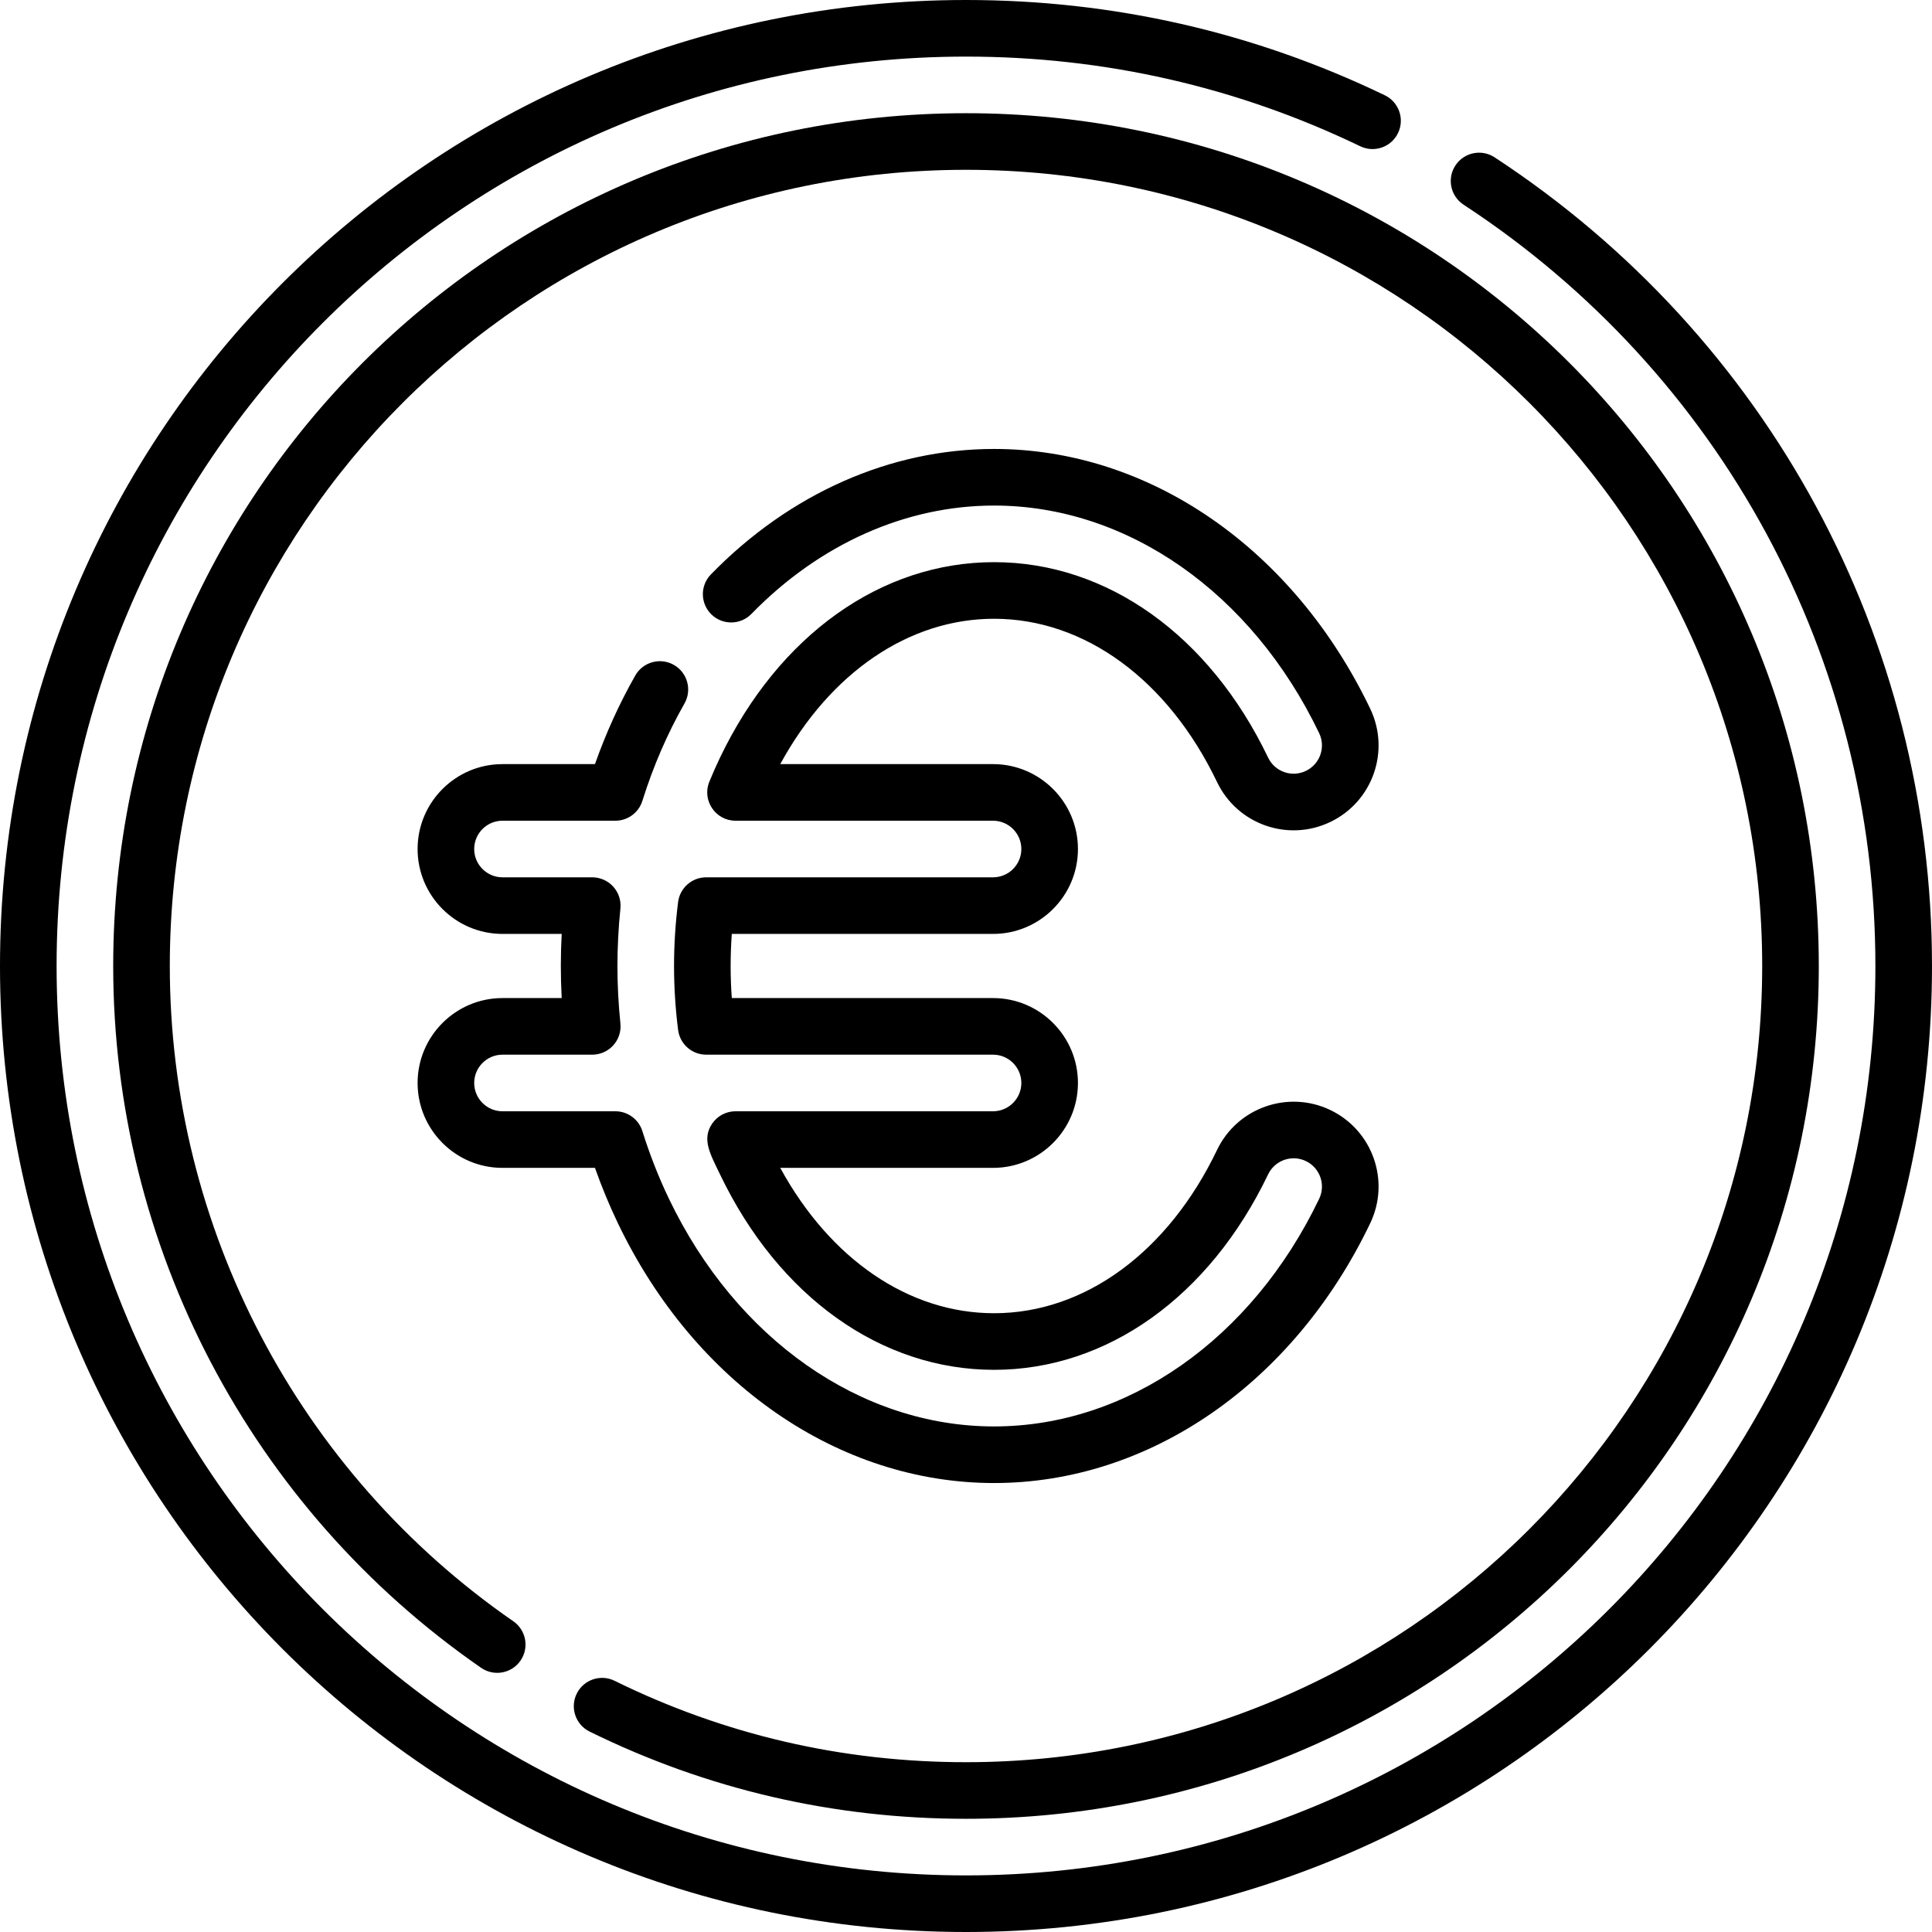
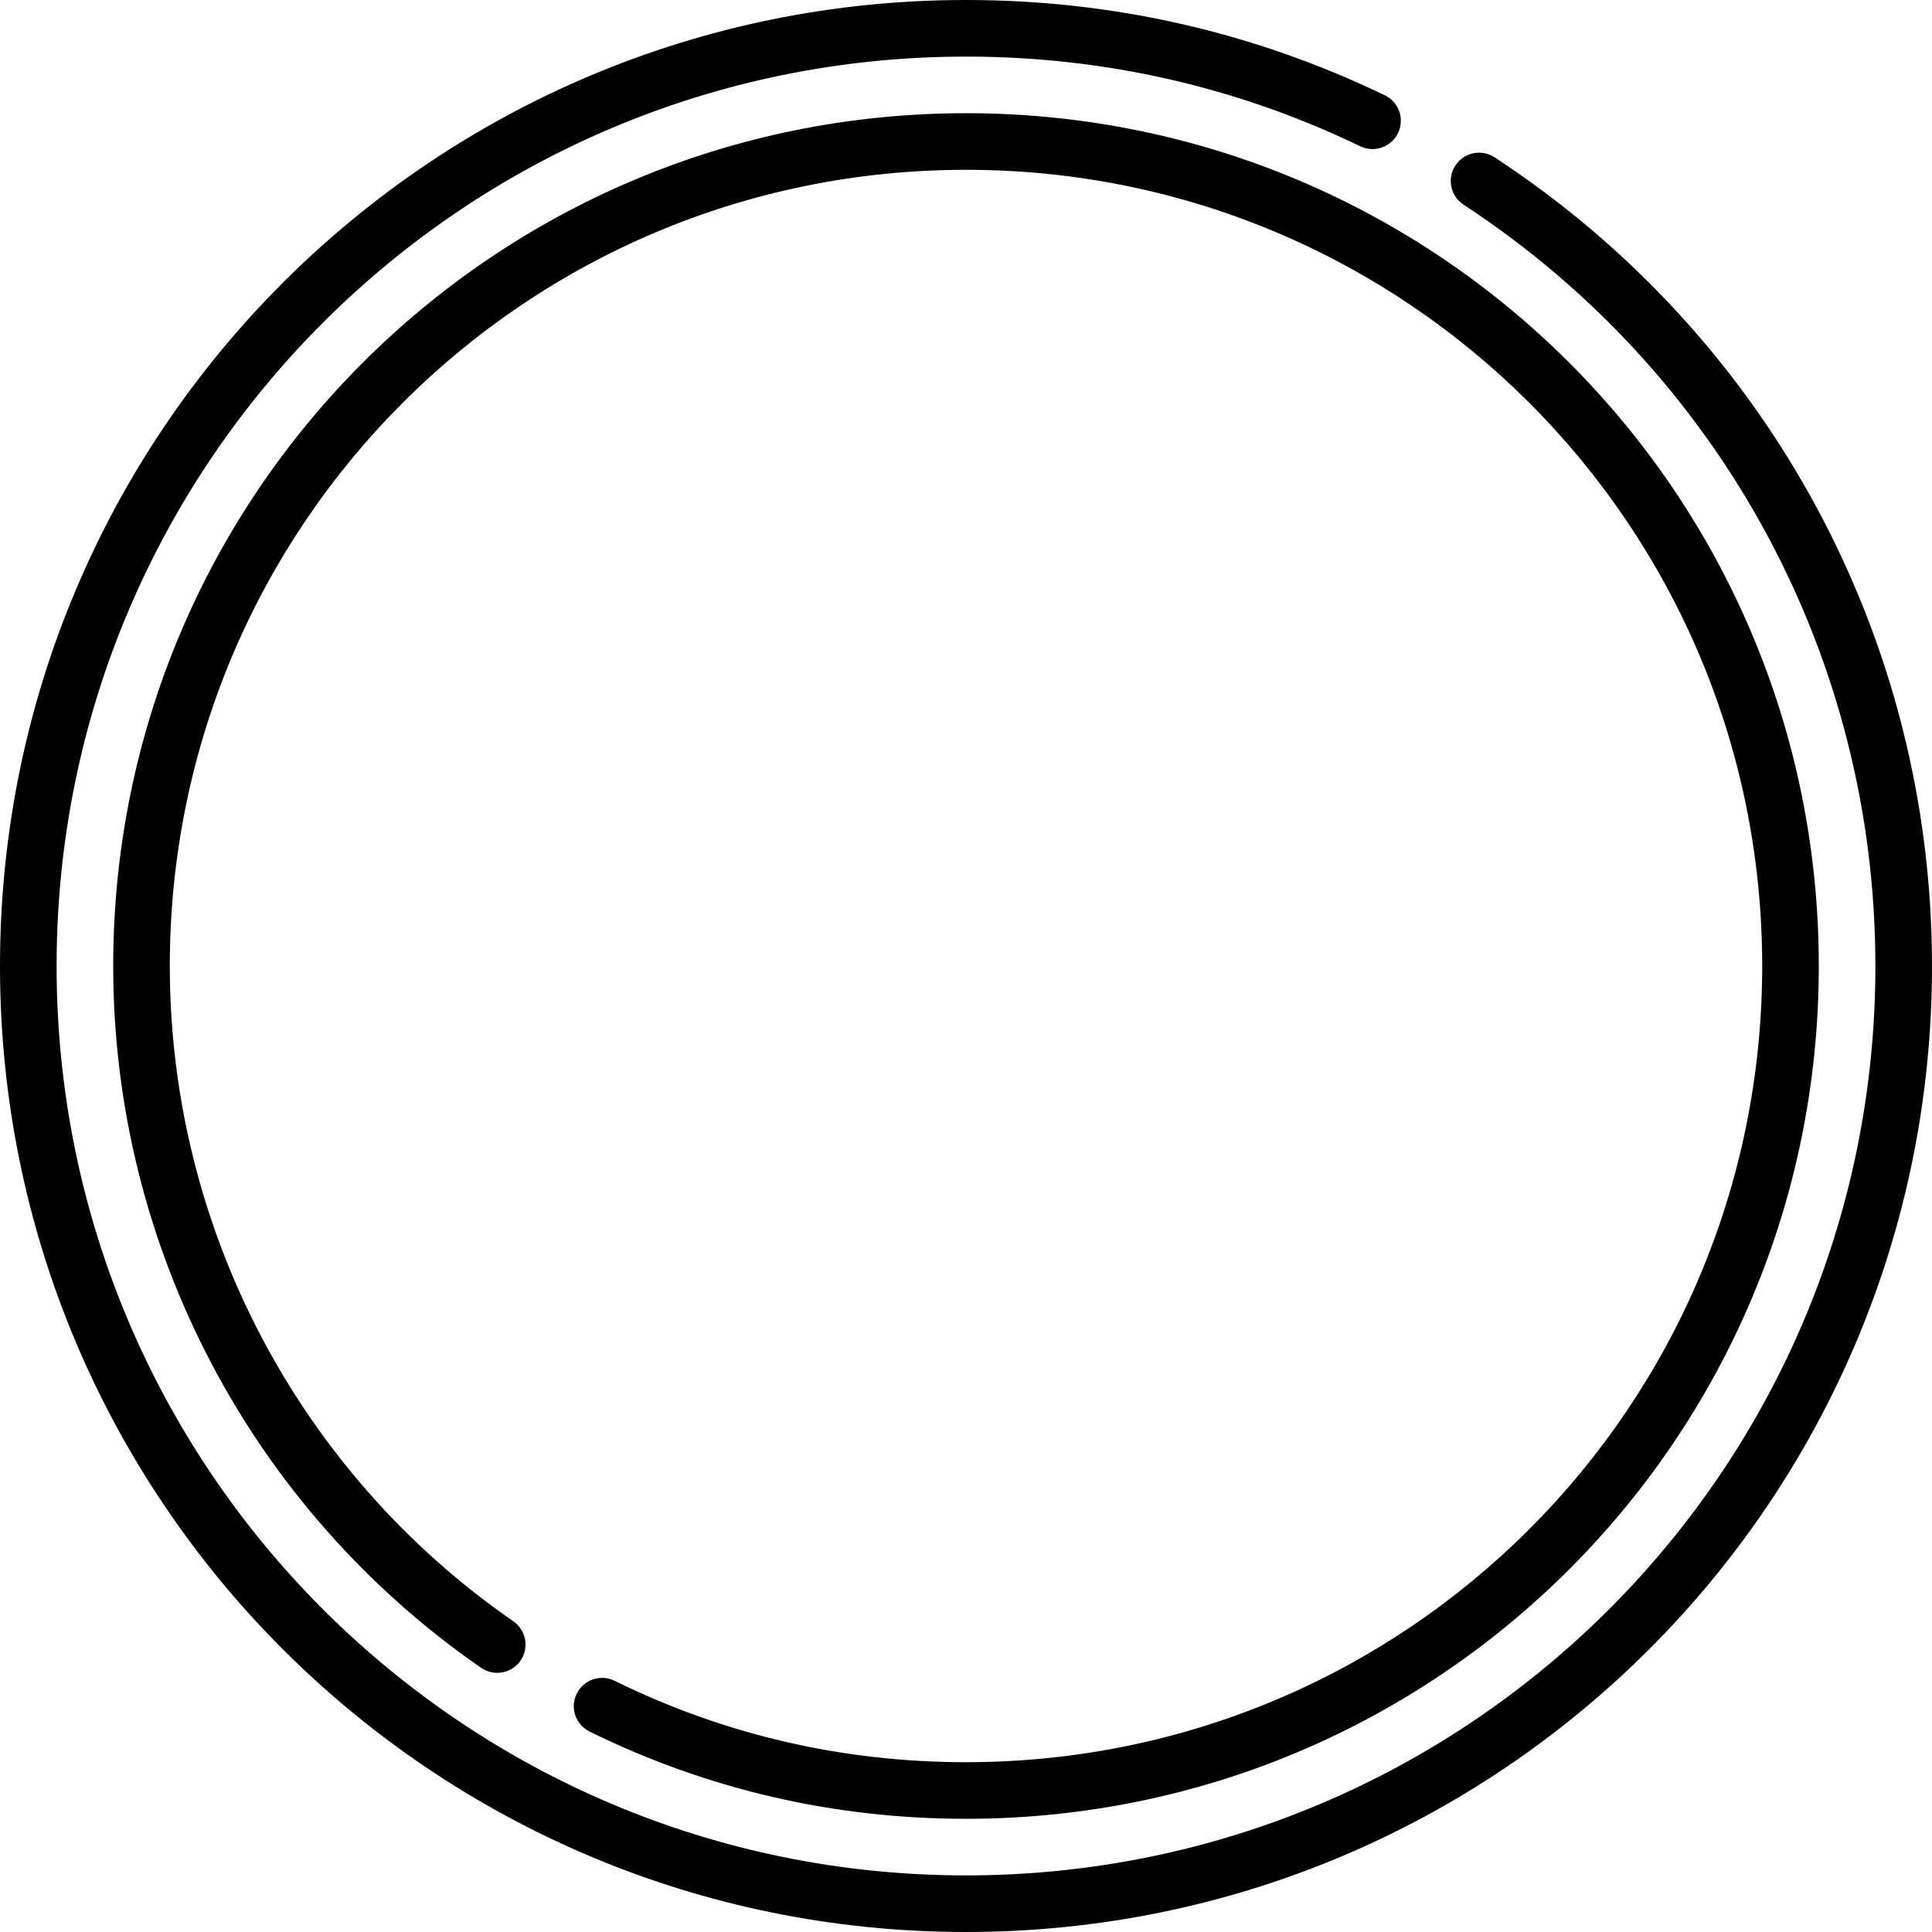
<svg xmlns="http://www.w3.org/2000/svg" id="Capa_1" height="512" viewBox="0 0 512 512" width="512">
  <g>
    <g>
      <path d="m396.078 41.69c-3.466-2.268-8.114-1.301-10.384 2.166-2.27 3.465-1.3 8.114 2.165 10.383 68.341 44.757 109.141 120.181 109.141 201.761 0 133.193-107.787 241-241 241-133.193 0-241-107.788-241-241 0-133.193 107.788-241 241-241 36.605 0 71.758 7.995 104.479 23.761 3.729 1.798 8.214.231 10.013-3.5 1.798-3.732.23-8.214-3.501-10.012-34.77-16.754-72.113-25.249-110.991-25.249-141.484 0-256 114.497-256 256 0 141.484 114.497 256 256 256 141.487 0 256-114.501 256-256 0-86.656-43.335-166.771-115.922-214.31z" />
      <path d="m156.251 458.886c31.17 15.337 64.73 23.114 99.749 23.114 124.989 0 226-100.985 226-226 0-124.988-100.982-226-226-226-124.988 0-226 100.982-226 226 0 74.227 36.449 143.756 97.5 185.99 3.407 2.357 8.078 1.505 10.435-1.901 2.356-3.407 1.505-8.079-1.901-10.435-57.003-39.433-91.034-104.351-91.034-173.654 0-116.697 94.275-211 211-211 116.697 0 211 94.273 211 211 0 116.698-94.275 211-211 211-32.703 0-64.035-7.258-93.126-21.573-3.716-1.829-8.212-.299-10.041 3.418s-.298 8.213 3.418 10.041z" />
-       <path d="m110.668 287c0 12.407 10.093 22.5 22.5 22.5h24.506c1.785 5.051 3.823 9.972 6.084 14.685 20.351 42.459 58.546 68.835 99.68 68.835 41.135 0 79.329-26.376 99.679-68.835 5.377-11.213.651-24.639-10.564-30.016-11.192-5.362-24.652-.621-30.015 10.565-12.99 27.104-35.083 43.285-59.1 43.285-22.57 0-43.445-14.295-56.663-38.52h56.392c12.406 0 22.5-10.093 22.5-22.5s-10.094-22.5-22.5-22.5h-69.233c-.396-5.518-.422-11.119 0-17h69.233c12.406 0 22.5-10.093 22.5-22.5s-10.094-22.5-22.5-22.5h-56.392c13.214-24.225 34.089-38.52 56.663-38.52 24.017 0 46.109 16.181 59.1 43.285 5.373 11.211 18.8 15.944 30.015 10.565 11.214-5.375 15.941-18.799 10.565-30.015-20.352-42.459-58.546-68.835-99.68-68.835-27.496 0-54.147 11.807-75.042 33.245-2.892 2.966-2.831 7.714.136 10.605s7.714 2.83 10.605-.136c18.048-18.517 40.884-28.714 64.301-28.714 35.308 0 68.319 23.113 86.153 60.318 1.79 3.738.218 8.212-3.522 10.005-3.738 1.79-8.213.217-10.004-3.522-15.547-32.437-42.697-51.802-72.627-51.802-29.929 0-57.08 19.365-72.626 51.799-.994 2.073-1.947 4.222-2.83 6.387-2.011 4.928 1.619 10.334 6.944 10.334h68.242c4.136 0 7.5 3.364 7.5 7.5s-3.364 7.5-7.5 7.5h-76.023c-3.777 0-6.965 2.809-7.44 6.556-.714 5.631-1.077 11.333-1.077 16.944s.362 11.313 1.077 16.944c.476 3.747 3.663 6.556 7.44 6.556h76.023c4.136 0 7.5 3.364 7.5 7.5s-3.364 7.5-7.5 7.5h-68.243c-2.498 0-4.832 1.244-6.225 3.317-2.784 4.143-.431 8.104 2.108 13.396 15.549 32.44 42.701 51.808 72.63 51.808 29.93 0 57.08-19.365 72.627-51.802 1.786-3.729 6.275-5.308 10.005-3.522 3.731 1.788 5.317 6.259 3.521 10.005-17.832 37.206-50.844 60.319-86.152 60.319s-68.321-23.113-86.155-60.321c-2.73-5.691-5.101-11.727-7.047-17.94-.979-3.129-3.878-5.259-7.157-5.259h-29.912c-4.136 0-7.5-3.364-7.5-7.5s3.364-7.5 7.5-7.5h23.787c4.444 0 7.913-3.848 7.461-8.264-.522-5.107-.788-10.233-.788-15.236s.265-10.129.788-15.236c.216-2.111-.472-4.215-1.894-5.79s-3.445-2.474-5.567-2.474h-23.787c-4.136 0-7.5-3.364-7.5-7.5s3.364-7.5 7.5-7.5h29.912c3.279 0 6.178-2.13 7.157-5.259 2.863-9.142 6.606-17.798 11.159-25.806 2.047-3.601.788-8.18-2.813-10.227-3.603-2.047-8.18-.789-10.227 2.813-4.2 7.389-7.768 15.232-10.682 23.479h-24.506c-12.407 0-22.5 10.093-22.5 22.5s10.093 22.5 22.5 22.5h15.686c-.292 5.55-.31 11.109 0 17h-15.686c-12.407.001-22.5 10.094-22.5 22.501z" />
    </g>
  </g>
</svg>